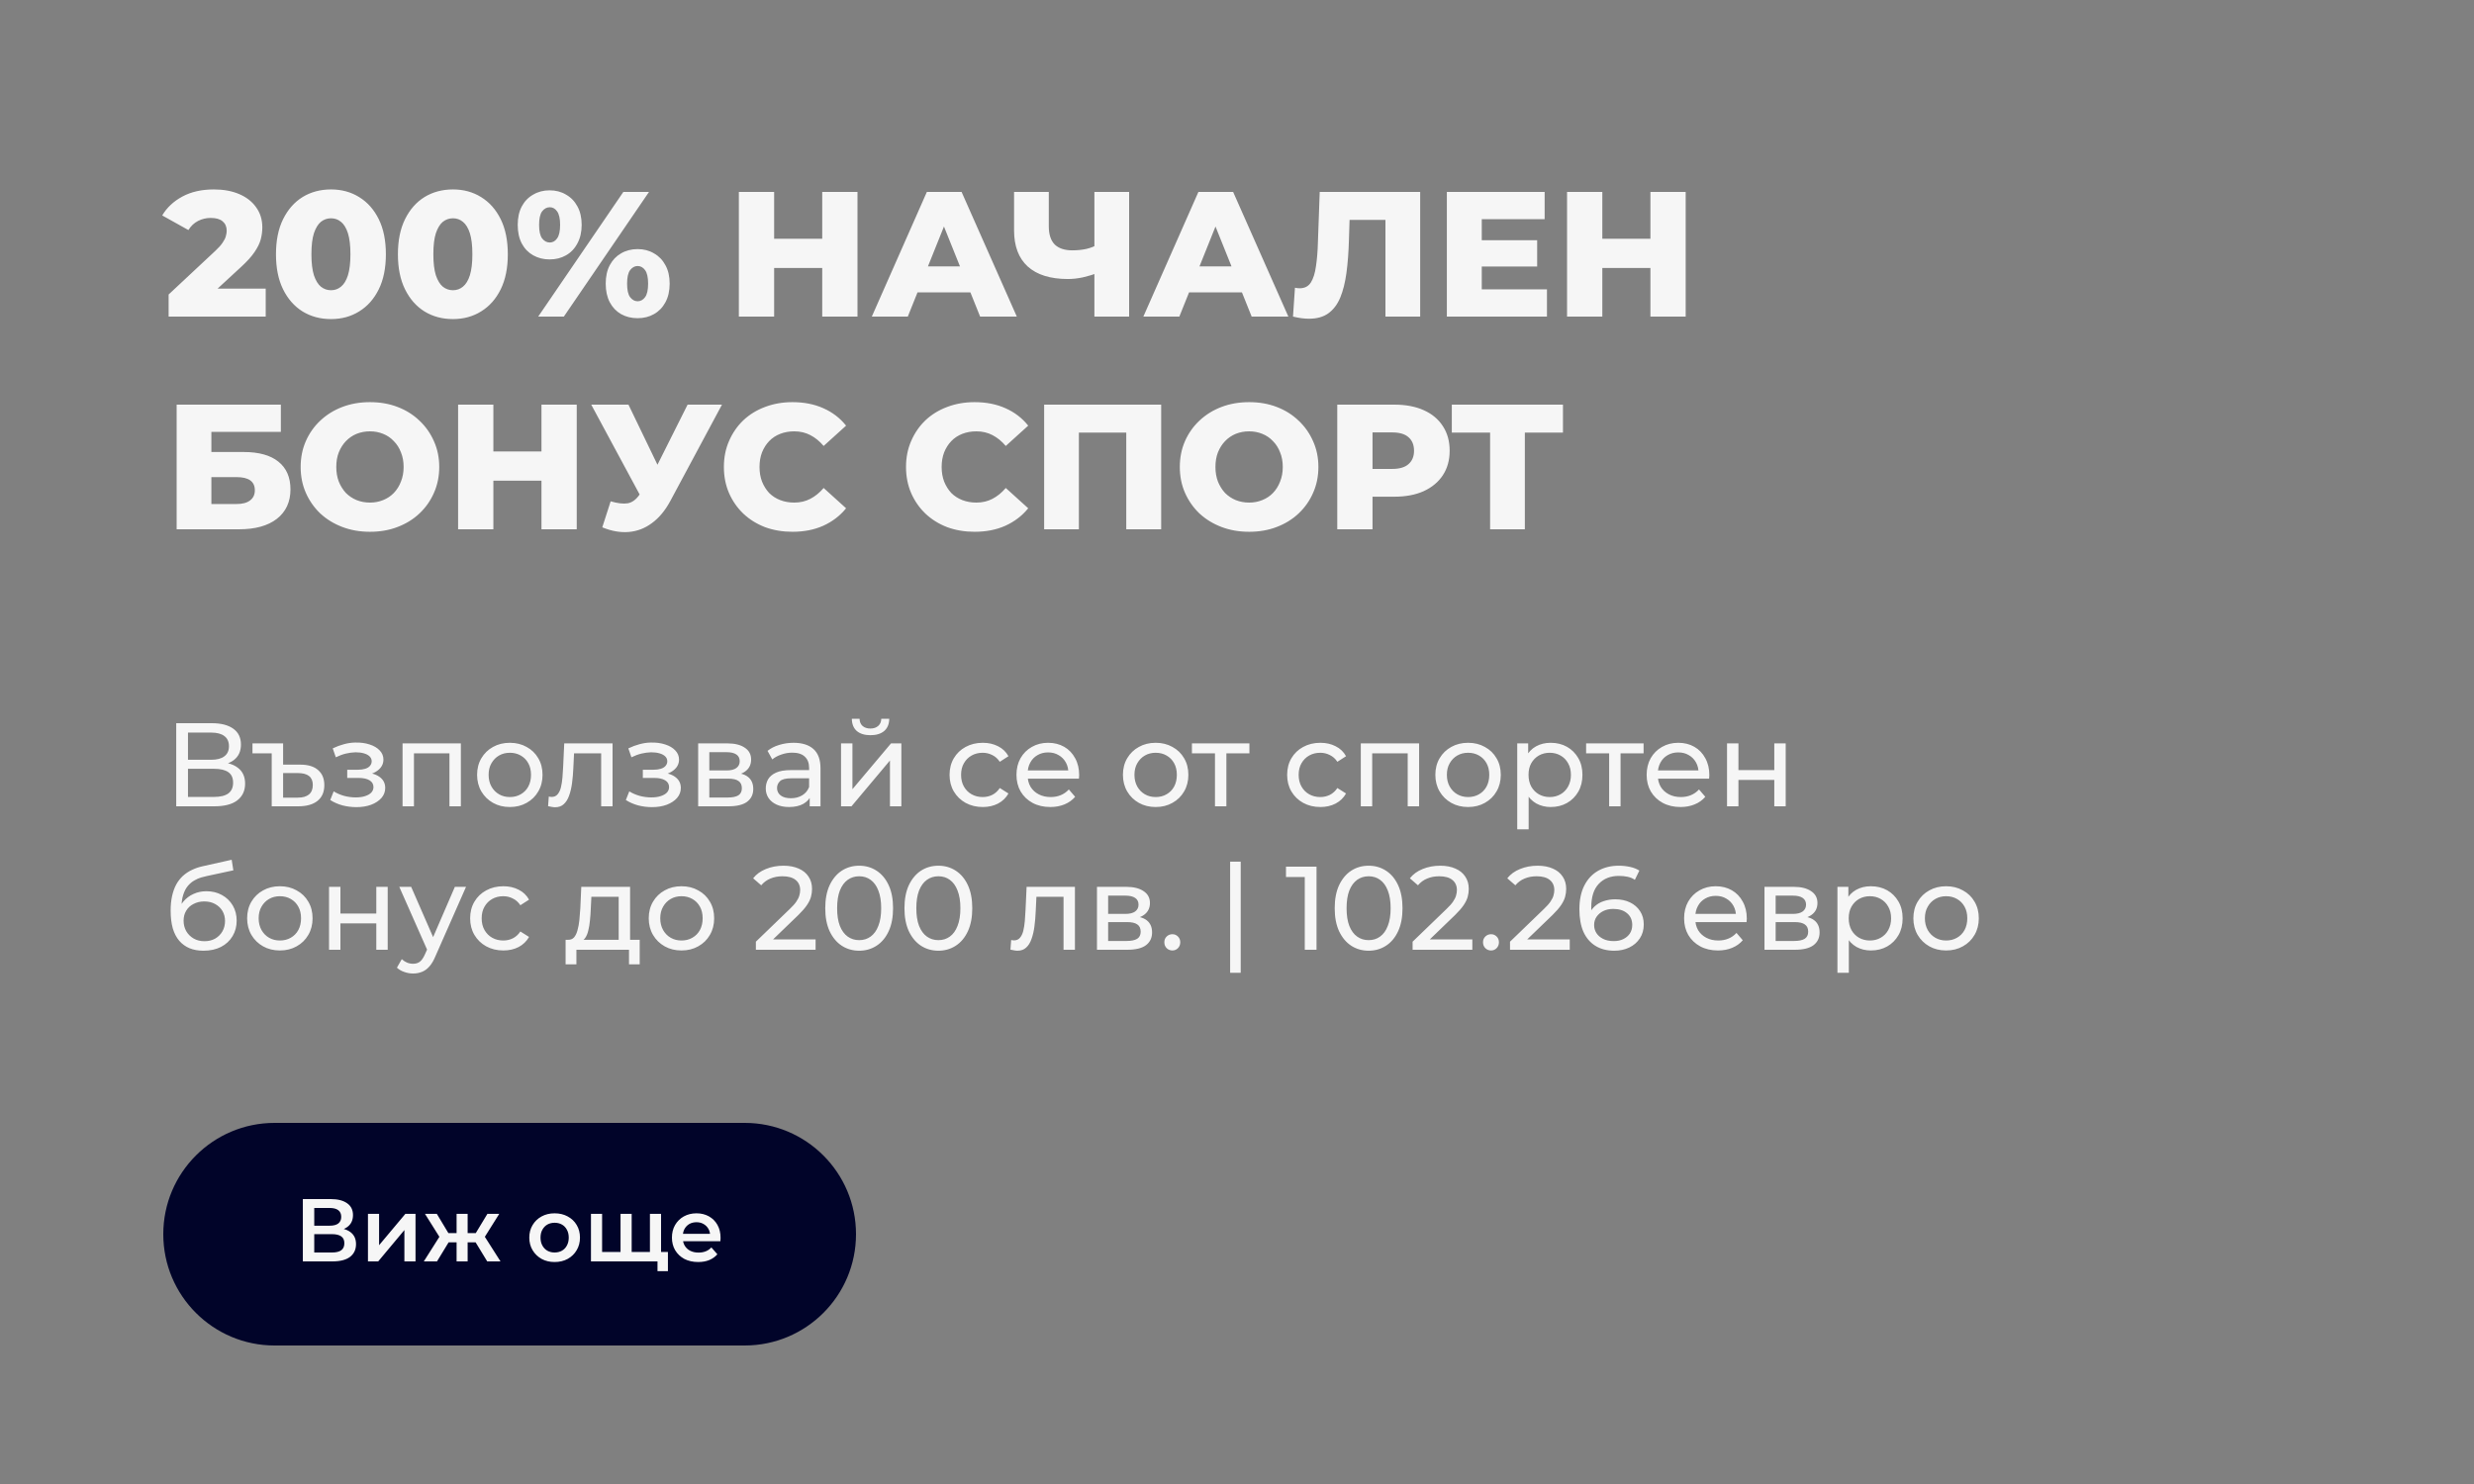
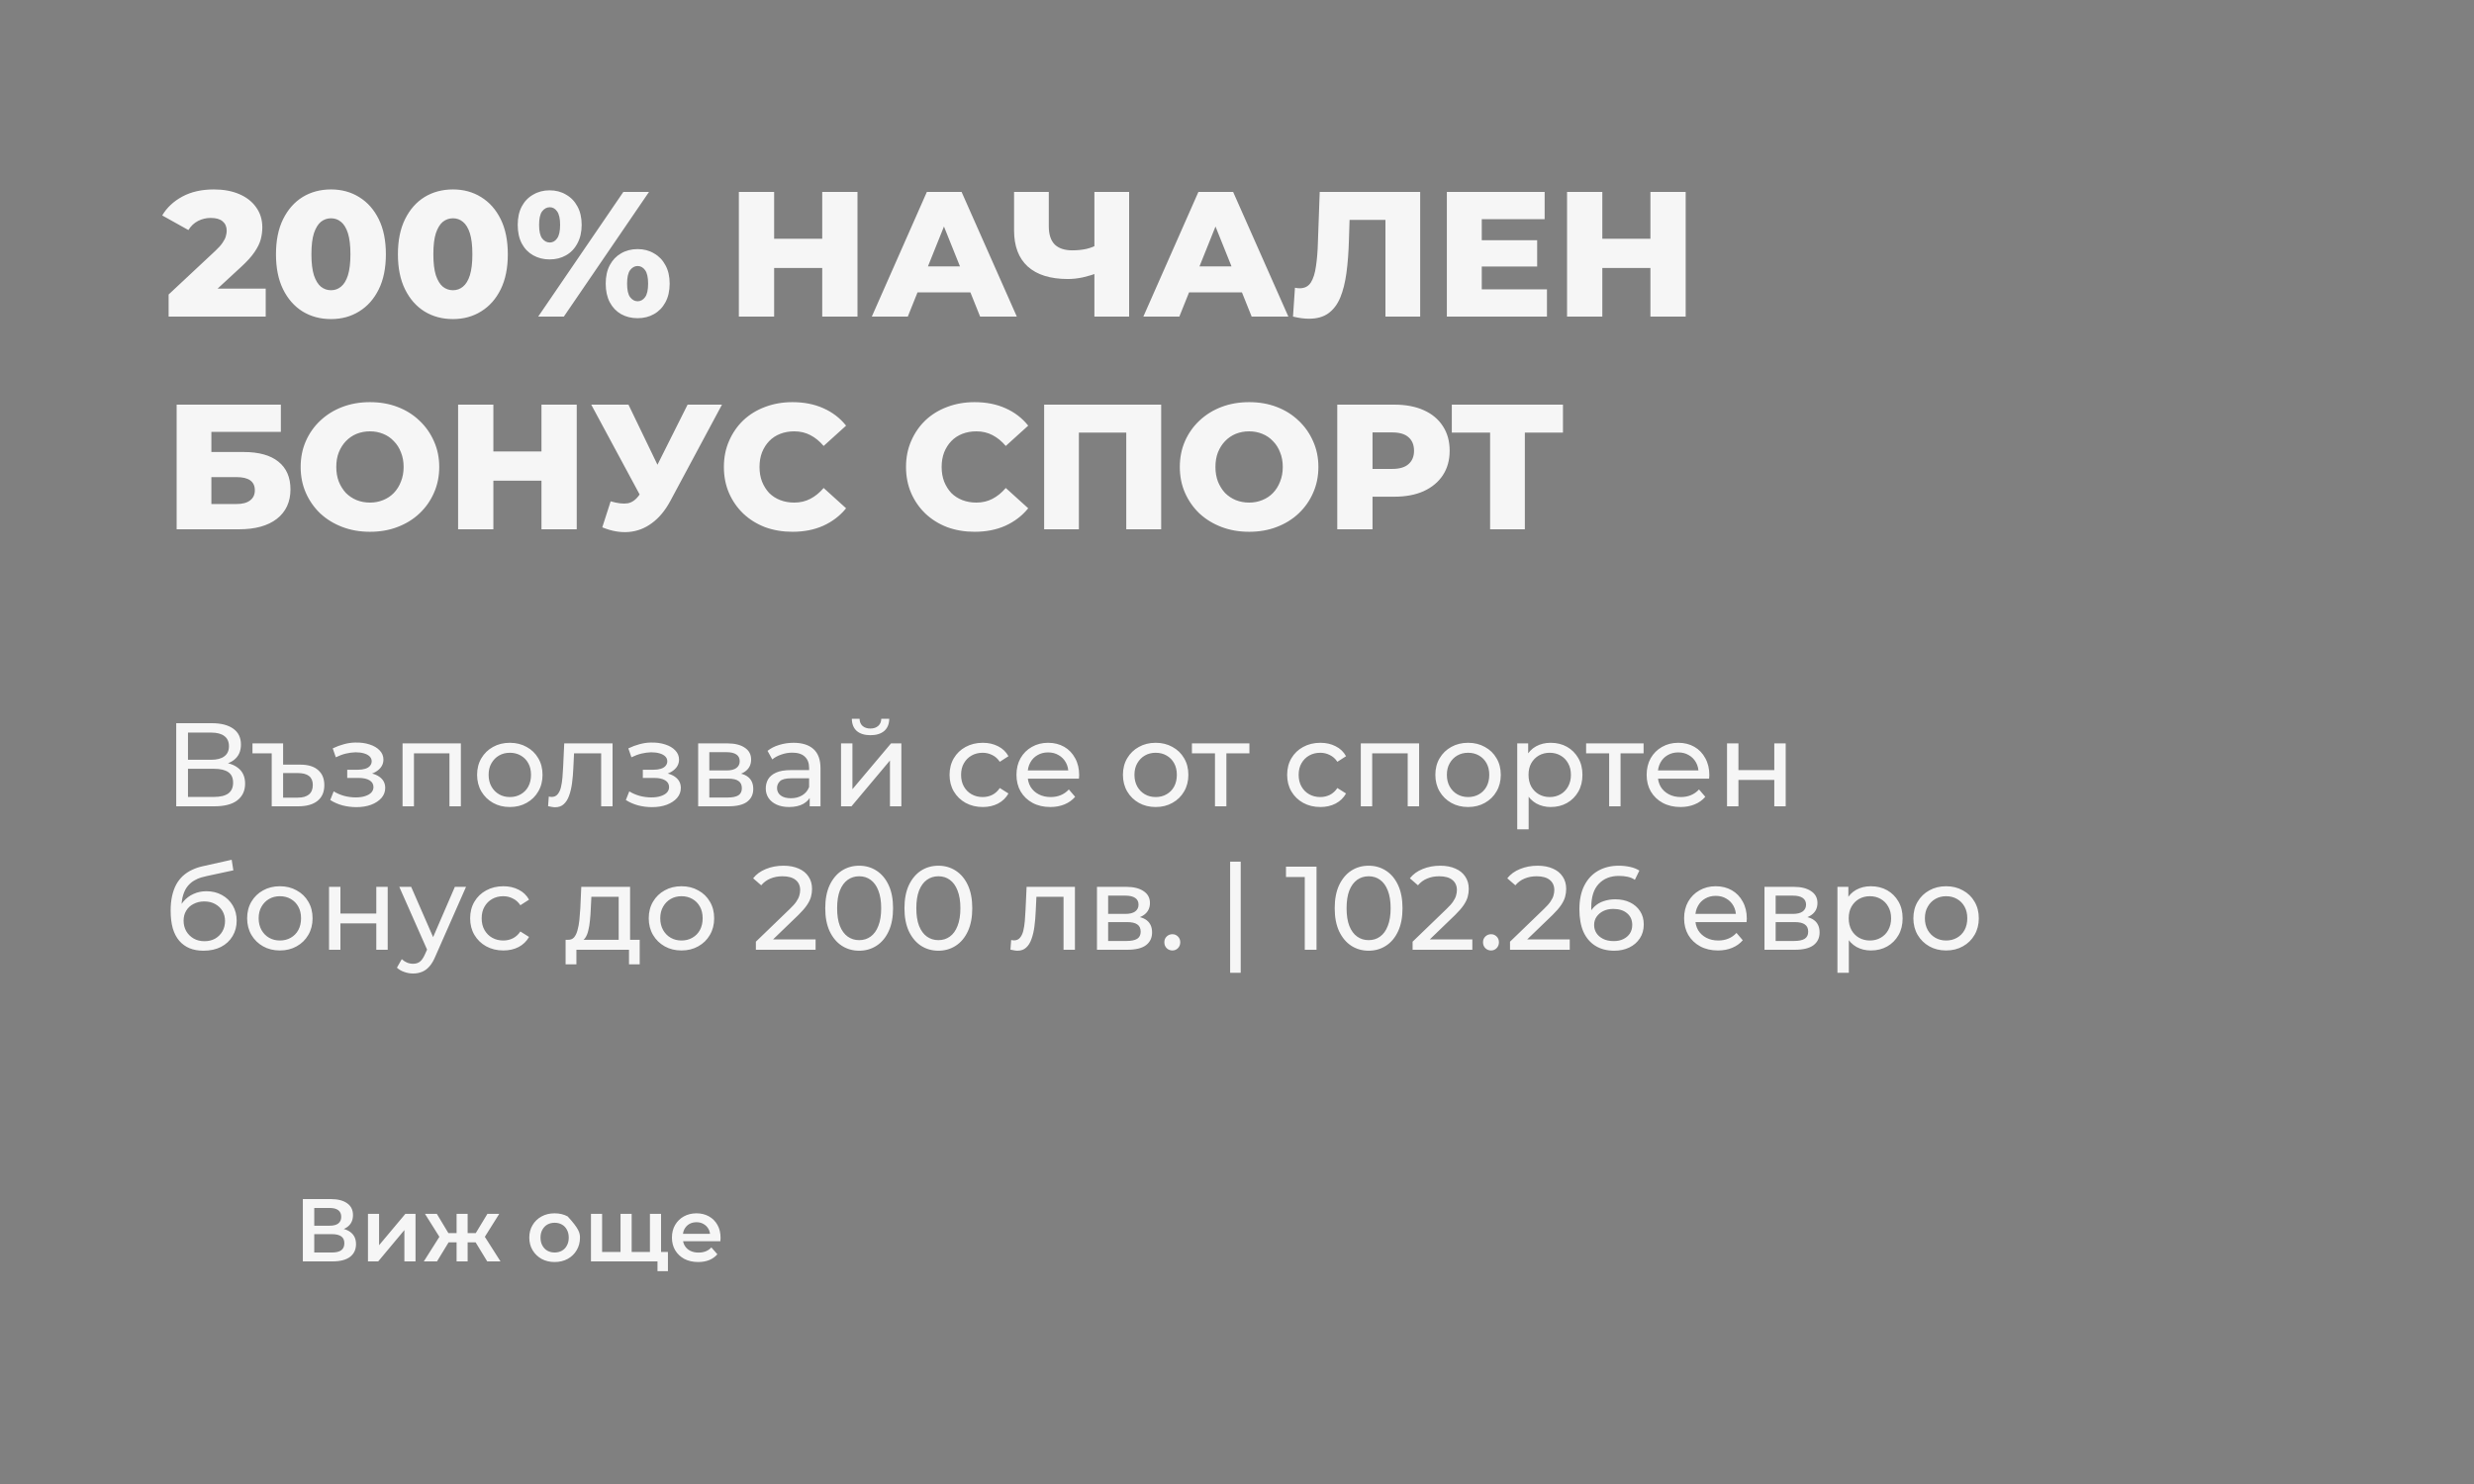
<svg xmlns="http://www.w3.org/2000/svg" width="500" height="300" viewBox="0 0 500 300" fill="none">
  <rect x="0" y="0" width="500" height="300" fill="#808080" stroke="none" />
  <path d="M34.08 64V59.536L43.512 50.716C44.184 50.092 44.676 49.54 44.988 49.06C45.324 48.58 45.54 48.148 45.636 47.764C45.756 47.356 45.816 46.984 45.816 46.648C45.816 45.832 45.54 45.196 44.988 44.74C44.46 44.284 43.656 44.056 42.576 44.056C41.664 44.056 40.812 44.26 40.02 44.668C39.228 45.076 38.58 45.688 38.076 46.504L32.784 43.552C33.72 41.968 35.076 40.696 36.852 39.736C38.628 38.776 40.752 38.296 43.224 38.296C45.168 38.296 46.872 38.608 48.336 39.232C49.8 39.856 50.94 40.744 51.756 41.896C52.596 43.048 53.016 44.404 53.016 45.964C53.016 46.78 52.908 47.596 52.692 48.412C52.476 49.204 52.056 50.056 51.432 50.968C50.832 51.856 49.932 52.852 48.732 53.956L41.244 60.868L40.056 58.348H53.7V64H34.08ZM66.899 64.504C64.739 64.504 62.819 63.988 61.139 62.956C59.483 61.924 58.175 60.436 57.215 58.492C56.255 56.548 55.775 54.184 55.775 51.4C55.775 48.616 56.255 46.252 57.215 44.308C58.175 42.364 59.483 40.876 61.139 39.844C62.819 38.812 64.739 38.296 66.899 38.296C69.035 38.296 70.931 38.812 72.587 39.844C74.267 40.876 75.587 42.364 76.547 44.308C77.507 46.252 77.987 48.616 77.987 51.4C77.987 54.184 77.507 56.548 76.547 58.492C75.587 60.436 74.267 61.924 72.587 62.956C70.931 63.988 69.035 64.504 66.899 64.504ZM66.899 58.672C67.667 58.672 68.339 58.432 68.915 57.952C69.515 57.472 69.983 56.704 70.319 55.648C70.655 54.568 70.823 53.152 70.823 51.4C70.823 49.624 70.655 48.208 70.319 47.152C69.983 46.096 69.515 45.328 68.915 44.848C68.339 44.368 67.667 44.128 66.899 44.128C66.131 44.128 65.447 44.368 64.847 44.848C64.271 45.328 63.803 46.096 63.443 47.152C63.107 48.208 62.939 49.624 62.939 51.4C62.939 53.152 63.107 54.568 63.443 55.648C63.803 56.704 64.271 57.472 64.847 57.952C65.447 58.432 66.131 58.672 66.899 58.672ZM91.543 64.504C89.383 64.504 87.463 63.988 85.783 62.956C84.127 61.924 82.819 60.436 81.859 58.492C80.899 56.548 80.419 54.184 80.419 51.4C80.419 48.616 80.899 46.252 81.859 44.308C82.819 42.364 84.127 40.876 85.783 39.844C87.463 38.812 89.383 38.296 91.543 38.296C93.679 38.296 95.575 38.812 97.231 39.844C98.911 40.876 100.231 42.364 101.191 44.308C102.151 46.252 102.631 48.616 102.631 51.4C102.631 54.184 102.151 56.548 101.191 58.492C100.231 60.436 98.911 61.924 97.231 62.956C95.575 63.988 93.679 64.504 91.543 64.504ZM91.543 58.672C92.311 58.672 92.983 58.432 93.559 57.952C94.159 57.472 94.627 56.704 94.963 55.648C95.299 54.568 95.467 53.152 95.467 51.4C95.467 49.624 95.299 48.208 94.963 47.152C94.627 46.096 94.159 45.328 93.559 44.848C92.983 44.368 92.311 44.128 91.543 44.128C90.775 44.128 90.091 44.368 89.491 44.848C88.915 45.328 88.447 46.096 88.087 47.152C87.751 48.208 87.583 49.624 87.583 51.4C87.583 53.152 87.751 54.568 88.087 55.648C88.447 56.704 88.915 57.472 89.491 57.952C90.091 58.432 90.775 58.672 91.543 58.672ZM108.772 64L125.98 38.8H131.164L113.956 64H108.772ZM111.076 52.444C109.852 52.444 108.748 52.168 107.764 51.616C106.78 51.064 106.012 50.272 105.46 49.24C104.908 48.184 104.632 46.924 104.632 45.46C104.632 43.996 104.908 42.748 105.46 41.716C106.012 40.684 106.78 39.892 107.764 39.34C108.748 38.764 109.852 38.476 111.076 38.476C112.324 38.476 113.428 38.764 114.388 39.34C115.372 39.892 116.14 40.684 116.692 41.716C117.268 42.748 117.556 43.996 117.556 45.46C117.556 46.9 117.268 48.148 116.692 49.204C116.14 50.26 115.372 51.064 114.388 51.616C113.428 52.168 112.324 52.444 111.076 52.444ZM111.112 49.024C111.712 49.024 112.204 48.748 112.588 48.196C112.996 47.644 113.2 46.732 113.2 45.46C113.2 44.188 112.996 43.276 112.588 42.724C112.204 42.172 111.712 41.896 111.112 41.896C110.512 41.896 109.996 42.172 109.564 42.724C109.156 43.276 108.952 44.188 108.952 45.46C108.952 46.732 109.156 47.644 109.564 48.196C109.996 48.748 110.512 49.024 111.112 49.024ZM128.86 64.324C127.612 64.324 126.496 64.048 125.512 63.496C124.552 62.944 123.796 62.152 123.244 61.12C122.692 60.064 122.416 58.804 122.416 57.34C122.416 55.876 122.692 54.628 123.244 53.596C123.796 52.564 124.552 51.772 125.512 51.22C126.496 50.644 127.612 50.356 128.86 50.356C130.108 50.356 131.212 50.644 132.172 51.22C133.156 51.772 133.924 52.564 134.476 53.596C135.052 54.628 135.34 55.876 135.34 57.34C135.34 58.804 135.052 60.064 134.476 61.12C133.924 62.152 133.156 62.944 132.172 63.496C131.212 64.048 130.108 64.324 128.86 64.324ZM128.86 60.904C129.46 60.904 129.964 60.628 130.372 60.076C130.78 59.524 130.984 58.612 130.984 57.34C130.984 56.068 130.78 55.156 130.372 54.604C129.964 54.052 129.46 53.776 128.86 53.776C128.284 53.776 127.78 54.052 127.348 54.604C126.94 55.156 126.736 56.068 126.736 57.34C126.736 58.612 126.94 59.524 127.348 60.076C127.78 60.628 128.284 60.904 128.86 60.904ZM166.173 38.8H173.301V64H166.173V38.8ZM156.453 64H149.325V38.8H156.453V64ZM166.677 54.172H155.949V48.268H166.677V54.172ZM176.196 64L187.32 38.8H194.34L205.5 64H198.084L189.372 42.292H192.18L183.468 64H176.196ZM182.28 59.104L184.116 53.848H196.428L198.264 59.104H182.28ZM222.152 55.072C220.976 55.504 219.86 55.84 218.804 56.08C217.772 56.296 216.776 56.404 215.816 56.404C212.288 56.404 209.588 55.564 207.716 53.884C205.868 52.204 204.944 49.756 204.944 46.54V38.8H211.964V45.748C211.964 47.38 212.36 48.604 213.152 49.42C213.968 50.212 215.156 50.608 216.716 50.608C217.724 50.608 218.672 50.512 219.56 50.32C220.472 50.104 221.276 49.78 221.972 49.348L222.152 55.072ZM221.18 64V38.8H228.2V64H221.18ZM231.075 64L242.199 38.8H249.219L260.379 64H252.963L244.251 42.292H247.059L238.347 64H231.075ZM237.159 59.104L238.995 53.848H251.307L253.143 59.104H237.159ZM264.557 64.432C264.077 64.432 263.561 64.396 263.009 64.324C262.481 64.252 261.917 64.144 261.317 64L261.713 58.168C262.049 58.24 262.373 58.276 262.685 58.276C263.669 58.276 264.413 57.892 264.917 57.124C265.421 56.332 265.769 55.228 265.961 53.812C266.177 52.396 266.309 50.74 266.357 48.844L266.717 38.8H287.021V64H280.001V42.868L281.549 44.452H271.361L272.801 42.796L272.621 48.556C272.549 51.004 272.381 53.212 272.117 55.18C271.853 57.124 271.433 58.792 270.857 60.184C270.281 61.552 269.477 62.608 268.445 63.352C267.437 64.072 266.141 64.432 264.557 64.432ZM298.963 48.556H310.663V53.884H298.963V48.556ZM299.467 58.492H312.643V64H292.411V38.8H312.175V44.308H299.467V58.492ZM333.552 38.8H340.68V64H333.552V38.8ZM323.832 64H316.704V38.8H323.832V64ZM334.056 54.172H323.328V48.268H334.056V54.172ZM35.7 107V81.8H56.76V87.308H42.72V91.376H49.236C52.308 91.376 54.648 92.024 56.256 93.32C57.888 94.616 58.704 96.488 58.704 98.936C58.704 101.456 57.792 103.436 55.968 104.876C54.144 106.292 51.588 107 48.3 107H35.7ZM42.72 101.888H47.832C49.008 101.888 49.908 101.648 50.532 101.168C51.18 100.688 51.504 100.004 51.504 99.116C51.504 97.34 50.28 96.452 47.832 96.452H42.72V101.888ZM74.768 107.504C72.752 107.504 70.892 107.18 69.188 106.532C67.484 105.884 65.996 104.972 64.724 103.796C63.476 102.596 62.504 101.204 61.808 99.62C61.112 98.036 60.764 96.296 60.764 94.4C60.764 92.504 61.112 90.764 61.808 89.18C62.504 87.596 63.476 86.216 64.724 85.04C65.996 83.84 67.484 82.916 69.188 82.268C70.892 81.62 72.752 81.296 74.768 81.296C76.808 81.296 78.668 81.62 80.348 82.268C82.052 82.916 83.528 83.84 84.776 85.04C86.024 86.216 86.996 87.596 87.692 89.18C88.412 90.764 88.772 92.504 88.772 94.4C88.772 96.296 88.412 98.048 87.692 99.656C86.996 101.24 86.024 102.62 84.776 103.796C83.528 104.972 82.052 105.884 80.348 106.532C78.668 107.18 76.808 107.504 74.768 107.504ZM74.768 101.6C75.728 101.6 76.616 101.432 77.432 101.096C78.272 100.76 78.992 100.28 79.592 99.656C80.216 99.008 80.696 98.24 81.032 97.352C81.392 96.464 81.572 95.48 81.572 94.4C81.572 93.296 81.392 92.312 81.032 91.448C80.696 90.56 80.216 89.804 79.592 89.18C78.992 88.532 78.272 88.04 77.432 87.704C76.616 87.368 75.728 87.2 74.768 87.2C73.808 87.2 72.908 87.368 72.068 87.704C71.252 88.04 70.532 88.532 69.908 89.18C69.308 89.804 68.828 90.56 68.468 91.448C68.132 92.312 67.964 93.296 67.964 94.4C67.964 95.48 68.132 96.464 68.468 97.352C68.828 98.24 69.308 99.008 69.908 99.656C70.532 100.28 71.252 100.76 72.068 101.096C72.908 101.432 73.808 101.6 74.768 101.6ZM109.431 81.8H116.559V107H109.431V81.8ZM99.711 107H92.583V81.8H99.711V107ZM109.935 97.172H99.207V91.268H109.935V97.172ZM123.413 101.348C124.829 101.756 125.981 101.888 126.869 101.744C127.781 101.576 128.585 100.976 129.281 99.944L130.505 98.144L131.117 97.46L138.965 81.8H145.913L135.473 101.276C134.441 103.196 133.205 104.684 131.765 105.74C130.349 106.796 128.789 107.396 127.085 107.54C125.381 107.684 123.593 107.372 121.721 106.604L123.413 101.348ZM131.009 103.184L119.489 81.8H127.013L134.897 98.144L131.009 103.184ZM160.16 107.504C158.168 107.504 156.32 107.192 154.616 106.568C152.936 105.92 151.472 105.008 150.224 103.832C149 102.656 148.04 101.276 147.344 99.692C146.648 98.084 146.3 96.32 146.3 94.4C146.3 92.48 146.648 90.728 147.344 89.144C148.04 87.536 149 86.144 150.224 84.968C151.472 83.792 152.936 82.892 154.616 82.268C156.32 81.62 158.168 81.296 160.16 81.296C162.488 81.296 164.564 81.704 166.388 82.52C168.236 83.336 169.772 84.512 170.996 86.048L166.46 90.152C165.644 89.192 164.744 88.46 163.76 87.956C162.8 87.452 161.72 87.2 160.52 87.2C159.488 87.2 158.54 87.368 157.676 87.704C156.812 88.04 156.068 88.532 155.444 89.18C154.844 89.804 154.364 90.56 154.004 91.448C153.668 92.336 153.5 93.32 153.5 94.4C153.5 95.48 153.668 96.464 154.004 97.352C154.364 98.24 154.844 99.008 155.444 99.656C156.068 100.28 156.812 100.76 157.676 101.096C158.54 101.432 159.488 101.6 160.52 101.6C161.72 101.6 162.8 101.348 163.76 100.844C164.744 100.34 165.644 99.608 166.46 98.648L170.996 102.752C169.772 104.264 168.236 105.44 166.388 106.28C164.564 107.096 162.488 107.504 160.16 107.504ZM196.968 107.504C194.976 107.504 193.128 107.192 191.424 106.568C189.744 105.92 188.28 105.008 187.032 103.832C185.808 102.656 184.848 101.276 184.152 99.692C183.456 98.084 183.108 96.32 183.108 94.4C183.108 92.48 183.456 90.728 184.152 89.144C184.848 87.536 185.808 86.144 187.032 84.968C188.28 83.792 189.744 82.892 191.424 82.268C193.128 81.62 194.976 81.296 196.968 81.296C199.296 81.296 201.372 81.704 203.196 82.52C205.044 83.336 206.58 84.512 207.804 86.048L203.268 90.152C202.452 89.192 201.552 88.46 200.568 87.956C199.608 87.452 198.528 87.2 197.328 87.2C196.296 87.2 195.348 87.368 194.484 87.704C193.62 88.04 192.876 88.532 192.252 89.18C191.652 89.804 191.172 90.56 190.812 91.448C190.476 92.336 190.308 93.32 190.308 94.4C190.308 95.48 190.476 96.464 190.812 97.352C191.172 98.24 191.652 99.008 192.252 99.656C192.876 100.28 193.62 100.76 194.484 101.096C195.348 101.432 196.296 101.6 197.328 101.6C198.528 101.6 199.608 101.348 200.568 100.844C201.552 100.34 202.452 99.608 203.268 98.648L207.804 102.752C206.58 104.264 205.044 105.44 203.196 106.28C201.372 107.096 199.296 107.504 196.968 107.504ZM211.024 107V81.8H234.676V107H227.62V85.868L229.204 87.452H216.496L218.044 85.868V107H211.024ZM252.447 107.504C250.431 107.504 248.571 107.18 246.867 106.532C245.163 105.884 243.675 104.972 242.403 103.796C241.155 102.596 240.183 101.204 239.487 99.62C238.791 98.036 238.443 96.296 238.443 94.4C238.443 92.504 238.791 90.764 239.487 89.18C240.183 87.596 241.155 86.216 242.403 85.04C243.675 83.84 245.163 82.916 246.867 82.268C248.571 81.62 250.431 81.296 252.447 81.296C254.487 81.296 256.347 81.62 258.027 82.268C259.731 82.916 261.207 83.84 262.455 85.04C263.703 86.216 264.675 87.596 265.371 89.18C266.091 90.764 266.451 92.504 266.451 94.4C266.451 96.296 266.091 98.048 265.371 99.656C264.675 101.24 263.703 102.62 262.455 103.796C261.207 104.972 259.731 105.884 258.027 106.532C256.347 107.18 254.487 107.504 252.447 107.504ZM252.447 101.6C253.407 101.6 254.295 101.432 255.111 101.096C255.951 100.76 256.671 100.28 257.271 99.656C257.895 99.008 258.375 98.24 258.711 97.352C259.071 96.464 259.251 95.48 259.251 94.4C259.251 93.296 259.071 92.312 258.711 91.448C258.375 90.56 257.895 89.804 257.271 89.18C256.671 88.532 255.951 88.04 255.111 87.704C254.295 87.368 253.407 87.2 252.447 87.2C251.487 87.2 250.587 87.368 249.747 87.704C248.931 88.04 248.211 88.532 247.587 89.18C246.987 89.804 246.507 90.56 246.147 91.448C245.811 92.312 245.643 93.296 245.643 94.4C245.643 95.48 245.811 96.464 246.147 97.352C246.507 98.24 246.987 99.008 247.587 99.656C248.211 100.28 248.931 100.76 249.747 101.096C250.587 101.432 251.487 101.6 252.447 101.6ZM270.263 107V81.8H281.783C284.087 81.8 286.067 82.172 287.723 82.916C289.403 83.66 290.699 84.74 291.611 86.156C292.523 87.548 292.979 89.204 292.979 91.124C292.979 93.02 292.523 94.664 291.611 96.056C290.699 97.448 289.403 98.528 287.723 99.296C286.067 100.04 284.087 100.412 281.783 100.412H274.223L277.391 97.316V107H270.263ZM277.391 98.072L274.223 94.796H281.351C282.839 94.796 283.943 94.472 284.663 93.824C285.407 93.176 285.779 92.276 285.779 91.124C285.779 89.948 285.407 89.036 284.663 88.388C283.943 87.74 282.839 87.416 281.351 87.416H274.223L277.391 84.14V98.072ZM301.155 107V85.868L302.739 87.452H293.415V81.8H315.879V87.452H306.591L308.175 85.868V107H301.155Z" fill="#F6F6F6" />
  <path d="M35.616 163V146.2H42.84C44.664 146.2 46.096 146.568 47.136 147.304C48.176 148.04 48.696 149.112 48.696 150.52C48.696 151.896 48.2 152.952 47.208 153.688C46.216 154.408 44.912 154.768 43.296 154.768L43.728 154.048C45.6 154.048 47.032 154.424 48.024 155.176C49.032 155.912 49.536 156.992 49.536 158.416C49.536 159.856 49.008 160.984 47.952 161.8C46.912 162.6 45.36 163 43.296 163H35.616ZM37.992 161.104H43.248C44.528 161.104 45.488 160.872 46.128 160.408C46.784 159.928 47.112 159.2 47.112 158.224C47.112 157.248 46.784 156.536 46.128 156.088C45.488 155.64 44.528 155.416 43.248 155.416H37.992V161.104ZM37.992 153.592H42.672C43.84 153.592 44.728 153.36 45.336 152.896C45.96 152.432 46.272 151.752 46.272 150.856C46.272 149.944 45.96 149.256 45.336 148.792C44.728 148.328 43.84 148.096 42.672 148.096H37.992V153.592ZM60.674 154.576C62.274 154.576 63.482 154.944 64.298 155.68C65.13 156.4 65.546 157.416 65.546 158.728C65.546 160.104 65.09 161.16 64.178 161.896C63.266 162.632 61.962 163 60.266 163H54.914V152.296H51.026V150.28H57.218V154.576H60.674ZM60.194 161.248C61.186 161.248 61.938 161.032 62.45 160.6C62.962 160.168 63.218 159.528 63.218 158.68C63.218 157.08 62.21 156.28 60.194 156.28H57.218V161.248H60.194ZM72.022 163.168C71.062 163.168 70.118 163.048 69.19 162.808C68.278 162.552 67.462 162.192 66.742 161.728L67.438 159.976C68.046 160.36 68.742 160.664 69.526 160.888C70.31 161.096 71.102 161.2 71.902 161.2C72.638 161.2 73.27 161.112 73.798 160.936C74.342 160.76 74.758 160.52 75.046 160.216C75.334 159.896 75.478 159.528 75.478 159.112C75.478 158.52 75.214 158.064 74.686 157.744C74.158 157.424 73.422 157.264 72.478 157.264H70.174V155.608H72.334C72.894 155.608 73.382 155.544 73.798 155.416C74.214 155.288 74.534 155.096 74.758 154.84C74.998 154.568 75.118 154.256 75.118 153.904C75.118 153.52 74.982 153.192 74.71 152.92C74.438 152.648 74.054 152.44 73.558 152.296C73.078 152.152 72.51 152.08 71.854 152.08C71.214 152.096 70.558 152.184 69.886 152.344C69.23 152.504 68.558 152.752 67.87 153.088L67.246 151.288C68.014 150.92 68.766 150.64 69.502 150.448C70.254 150.24 70.998 150.128 71.734 150.112C72.838 150.08 73.822 150.208 74.686 150.496C75.55 150.768 76.23 151.168 76.726 151.696C77.238 152.224 77.494 152.848 77.494 153.568C77.494 154.176 77.302 154.72 76.918 155.2C76.534 155.664 76.022 156.032 75.382 156.304C74.742 156.576 74.006 156.712 73.174 156.712L73.27 156.16C74.694 156.16 75.814 156.44 76.63 157C77.446 157.56 77.854 158.32 77.854 159.28C77.854 160.048 77.598 160.728 77.086 161.32C76.574 161.896 75.878 162.352 74.998 162.688C74.134 163.008 73.142 163.168 72.022 163.168ZM81.357 163V150.28H93.141V163H90.837V151.72L91.389 152.296H83.109L83.661 151.72V163H81.357ZM103.047 163.144C101.767 163.144 100.631 162.864 99.639 162.304C98.647 161.744 97.863 160.976 97.287 160C96.711 159.008 96.423 157.888 96.423 156.64C96.423 155.376 96.711 154.256 97.287 153.28C97.863 152.304 98.647 151.544 99.639 151C100.631 150.44 101.767 150.16 103.047 150.16C104.311 150.16 105.439 150.44 106.431 151C107.439 151.544 108.223 152.304 108.783 153.28C109.359 154.24 109.647 155.36 109.647 156.64C109.647 157.904 109.359 159.024 108.783 160C108.223 160.976 107.439 161.744 106.431 162.304C105.439 162.864 104.311 163.144 103.047 163.144ZM103.047 161.128C103.863 161.128 104.591 160.944 105.231 160.576C105.887 160.208 106.399 159.688 106.767 159.016C107.135 158.328 107.319 157.536 107.319 156.64C107.319 155.728 107.135 154.944 106.767 154.288C106.399 153.616 105.887 153.096 105.231 152.728C104.591 152.36 103.863 152.176 103.047 152.176C102.231 152.176 101.503 152.36 100.863 152.728C100.223 153.096 99.711 153.616 99.327 154.288C98.943 154.944 98.751 155.728 98.751 156.64C98.751 157.536 98.943 158.328 99.327 159.016C99.711 159.688 100.223 160.208 100.863 160.576C101.503 160.944 102.231 161.128 103.047 161.128ZM110.768 162.976L110.912 161.032C111.024 161.048 111.128 161.064 111.224 161.08C111.32 161.096 111.408 161.104 111.488 161.104C112 161.104 112.4 160.928 112.688 160.576C112.992 160.224 113.216 159.76 113.36 159.184C113.504 158.592 113.608 157.928 113.672 157.192C113.736 156.456 113.784 155.72 113.816 154.984L114.032 150.28H123.8V163H121.496V151.624L122.048 152.296H115.52L116.048 151.6L115.88 155.128C115.832 156.248 115.744 157.296 115.616 158.272C115.488 159.248 115.288 160.104 115.016 160.84C114.76 161.576 114.4 162.152 113.936 162.568C113.488 162.984 112.904 163.192 112.184 163.192C111.976 163.192 111.752 163.168 111.512 163.12C111.288 163.088 111.04 163.04 110.768 162.976ZM131.765 163.168C130.805 163.168 129.861 163.048 128.933 162.808C128.021 162.552 127.205 162.192 126.485 161.728L127.181 159.976C127.789 160.36 128.485 160.664 129.269 160.888C130.053 161.096 130.845 161.2 131.645 161.2C132.381 161.2 133.013 161.112 133.541 160.936C134.085 160.76 134.501 160.52 134.789 160.216C135.077 159.896 135.221 159.528 135.221 159.112C135.221 158.52 134.957 158.064 134.429 157.744C133.901 157.424 133.165 157.264 132.221 157.264H129.917V155.608H132.077C132.637 155.608 133.125 155.544 133.541 155.416C133.957 155.288 134.277 155.096 134.501 154.84C134.741 154.568 134.861 154.256 134.861 153.904C134.861 153.52 134.725 153.192 134.453 152.92C134.181 152.648 133.797 152.44 133.301 152.296C132.821 152.152 132.253 152.08 131.597 152.08C130.957 152.096 130.301 152.184 129.629 152.344C128.973 152.504 128.301 152.752 127.613 153.088L126.989 151.288C127.757 150.92 128.509 150.64 129.245 150.448C129.997 150.24 130.741 150.128 131.477 150.112C132.581 150.08 133.565 150.208 134.429 150.496C135.293 150.768 135.973 151.168 136.469 151.696C136.981 152.224 137.237 152.848 137.237 153.568C137.237 154.176 137.045 154.72 136.661 155.2C136.277 155.664 135.765 156.032 135.125 156.304C134.485 156.576 133.749 156.712 132.917 156.712L133.013 156.16C134.437 156.16 135.557 156.44 136.373 157C137.189 157.56 137.597 158.32 137.597 159.28C137.597 160.048 137.341 160.728 136.829 161.32C136.317 161.896 135.621 162.352 134.741 162.688C133.877 163.008 132.885 163.168 131.765 163.168ZM141.099 163V150.28H147.003C148.491 150.28 149.659 150.568 150.507 151.144C151.371 151.704 151.803 152.504 151.803 153.544C151.803 154.584 151.395 155.392 150.579 155.968C149.779 156.528 148.715 156.808 147.387 156.808L147.747 156.184C149.267 156.184 150.395 156.464 151.131 157.024C151.867 157.584 152.235 158.408 152.235 159.496C152.235 160.6 151.819 161.464 150.987 162.088C150.171 162.696 148.915 163 147.219 163H141.099ZM143.355 161.224H147.051C148.011 161.224 148.731 161.08 149.211 160.792C149.691 160.488 149.931 160.008 149.931 159.352C149.931 158.68 149.707 158.192 149.259 157.888C148.827 157.568 148.139 157.408 147.195 157.408H143.355V161.224ZM143.355 155.752H146.811C147.691 155.752 148.355 155.592 148.803 155.272C149.267 154.936 149.499 154.472 149.499 153.88C149.499 153.272 149.267 152.816 148.803 152.512C148.355 152.208 147.691 152.056 146.811 152.056H143.355V155.752ZM163.641 163V160.312L163.521 159.808V155.224C163.521 154.248 163.233 153.496 162.657 152.968C162.097 152.424 161.249 152.152 160.113 152.152C159.361 152.152 158.625 152.28 157.905 152.536C157.185 152.776 156.577 153.104 156.081 153.52L155.121 151.792C155.777 151.264 156.561 150.864 157.473 150.592C158.401 150.304 159.369 150.16 160.377 150.16C162.121 150.16 163.465 150.584 164.409 151.432C165.353 152.28 165.825 153.576 165.825 155.32V163H163.641ZM159.465 163.144C158.521 163.144 157.689 162.984 156.969 162.664C156.265 162.344 155.721 161.904 155.337 161.344C154.953 160.768 154.761 160.12 154.761 159.4C154.761 158.712 154.921 158.088 155.241 157.528C155.577 156.968 156.113 156.52 156.849 156.184C157.601 155.848 158.609 155.68 159.873 155.68H163.905V157.336H159.969C158.817 157.336 158.041 157.528 157.641 157.912C157.241 158.296 157.041 158.76 157.041 159.304C157.041 159.928 157.289 160.432 157.785 160.816C158.281 161.184 158.969 161.368 159.849 161.368C160.713 161.368 161.465 161.176 162.105 160.792C162.761 160.408 163.233 159.848 163.521 159.112L163.977 160.696C163.673 161.448 163.137 162.048 162.369 162.496C161.601 162.928 160.633 163.144 159.465 163.144ZM169.974 163V150.28H172.278V159.544L180.078 150.28H182.166V163H179.862V153.736L172.086 163H169.974ZM175.926 148.624C174.758 148.624 173.838 148.344 173.166 147.784C172.51 147.208 172.174 146.384 172.158 145.312H173.718C173.734 145.92 173.934 146.4 174.318 146.752C174.718 147.104 175.246 147.28 175.902 147.28C176.558 147.28 177.086 147.104 177.486 146.752C177.886 146.4 178.094 145.92 178.11 145.312H179.718C179.702 146.384 179.358 147.208 178.686 147.784C178.014 148.344 177.094 148.624 175.926 148.624ZM198.628 163.144C197.332 163.144 196.172 162.864 195.148 162.304C194.14 161.744 193.348 160.976 192.772 160C192.196 159.024 191.908 157.904 191.908 156.64C191.908 155.376 192.196 154.256 192.772 153.28C193.348 152.304 194.14 151.544 195.148 151C196.172 150.44 197.332 150.16 198.628 150.16C199.78 150.16 200.804 150.392 201.7 150.856C202.612 151.304 203.316 151.976 203.812 152.872L202.06 154C201.644 153.376 201.132 152.92 200.524 152.632C199.932 152.328 199.292 152.176 198.604 152.176C197.772 152.176 197.028 152.36 196.372 152.728C195.716 153.096 195.196 153.616 194.812 154.288C194.428 154.944 194.236 155.728 194.236 156.64C194.236 157.552 194.428 158.344 194.812 159.016C195.196 159.688 195.716 160.208 196.372 160.576C197.028 160.944 197.772 161.128 198.604 161.128C199.292 161.128 199.932 160.984 200.524 160.696C201.132 160.392 201.644 159.928 202.06 159.304L203.812 160.408C203.316 161.288 202.612 161.968 201.7 162.448C200.804 162.912 199.78 163.144 198.628 163.144ZM212.271 163.144C210.911 163.144 209.711 162.864 208.671 162.304C207.647 161.744 206.847 160.976 206.271 160C205.711 159.024 205.431 157.904 205.431 156.64C205.431 155.376 205.703 154.256 206.247 153.28C206.807 152.304 207.567 151.544 208.527 151C209.503 150.44 210.599 150.16 211.815 150.16C213.047 150.16 214.135 150.432 215.079 150.976C216.023 151.52 216.759 152.288 217.287 153.28C217.831 154.256 218.103 155.4 218.103 156.712C218.103 156.808 218.095 156.92 218.079 157.048C218.079 157.176 218.071 157.296 218.055 157.408H207.231V155.752H216.855L215.919 156.328C215.935 155.512 215.767 154.784 215.415 154.144C215.063 153.504 214.575 153.008 213.951 152.656C213.343 152.288 212.631 152.104 211.815 152.104C211.015 152.104 210.303 152.288 209.679 152.656C209.055 153.008 208.567 153.512 208.215 154.168C207.863 154.808 207.687 155.544 207.687 156.376V156.76C207.687 157.608 207.879 158.368 208.263 159.04C208.663 159.696 209.215 160.208 209.919 160.576C210.623 160.944 211.431 161.128 212.343 161.128C213.095 161.128 213.775 161 214.383 160.744C215.007 160.488 215.551 160.104 216.015 159.592L217.287 161.08C216.711 161.752 215.991 162.264 215.127 162.616C214.279 162.968 213.327 163.144 212.271 163.144ZM233.571 163.144C232.291 163.144 231.155 162.864 230.163 162.304C229.171 161.744 228.387 160.976 227.811 160C227.235 159.008 226.947 157.888 226.947 156.64C226.947 155.376 227.235 154.256 227.811 153.28C228.387 152.304 229.171 151.544 230.163 151C231.155 150.44 232.291 150.16 233.571 150.16C234.835 150.16 235.963 150.44 236.955 151C237.963 151.544 238.747 152.304 239.307 153.28C239.883 154.24 240.171 155.36 240.171 156.64C240.171 157.904 239.883 159.024 239.307 160C238.747 160.976 237.963 161.744 236.955 162.304C235.963 162.864 234.835 163.144 233.571 163.144ZM233.571 161.128C234.387 161.128 235.115 160.944 235.755 160.576C236.411 160.208 236.923 159.688 237.291 159.016C237.659 158.328 237.843 157.536 237.843 156.64C237.843 155.728 237.659 154.944 237.291 154.288C236.923 153.616 236.411 153.096 235.755 152.728C235.115 152.36 234.387 152.176 233.571 152.176C232.755 152.176 232.027 152.36 231.387 152.728C230.747 153.096 230.235 153.616 229.851 154.288C229.467 154.944 229.275 155.728 229.275 156.64C229.275 157.536 229.467 158.328 229.851 159.016C230.235 159.688 230.747 160.208 231.387 160.576C232.027 160.944 232.755 161.128 233.571 161.128ZM245.549 163V151.696L246.125 152.296H240.893V150.28H252.509V152.296H247.301L247.853 151.696V163H245.549ZM266.854 163.144C265.558 163.144 264.398 162.864 263.374 162.304C262.366 161.744 261.574 160.976 260.998 160C260.422 159.024 260.134 157.904 260.134 156.64C260.134 155.376 260.422 154.256 260.998 153.28C261.574 152.304 262.366 151.544 263.374 151C264.398 150.44 265.558 150.16 266.854 150.16C268.006 150.16 269.03 150.392 269.926 150.856C270.838 151.304 271.542 151.976 272.038 152.872L270.286 154C269.87 153.376 269.358 152.92 268.75 152.632C268.158 152.328 267.518 152.176 266.83 152.176C265.998 152.176 265.254 152.36 264.598 152.728C263.942 153.096 263.422 153.616 263.038 154.288C262.654 154.944 262.462 155.728 262.462 156.64C262.462 157.552 262.654 158.344 263.038 159.016C263.422 159.688 263.942 160.208 264.598 160.576C265.254 160.944 265.998 161.128 266.83 161.128C267.518 161.128 268.158 160.984 268.75 160.696C269.358 160.392 269.87 159.928 270.286 159.304L272.038 160.408C271.542 161.288 270.838 161.968 269.926 162.448C269.03 162.912 268.006 163.144 266.854 163.144ZM275.021 163V150.28H286.805V163H284.501V151.72L285.053 152.296H276.773L277.325 151.72V163H275.021ZM296.711 163.144C295.431 163.144 294.295 162.864 293.303 162.304C292.311 161.744 291.527 160.976 290.951 160C290.375 159.008 290.087 157.888 290.087 156.64C290.087 155.376 290.375 154.256 290.951 153.28C291.527 152.304 292.311 151.544 293.303 151C294.295 150.44 295.431 150.16 296.711 150.16C297.975 150.16 299.103 150.44 300.095 151C301.103 151.544 301.887 152.304 302.447 153.28C303.023 154.24 303.311 155.36 303.311 156.64C303.311 157.904 303.023 159.024 302.447 160C301.887 160.976 301.103 161.744 300.095 162.304C299.103 162.864 297.975 163.144 296.711 163.144ZM296.711 161.128C297.527 161.128 298.255 160.944 298.895 160.576C299.551 160.208 300.063 159.688 300.431 159.016C300.799 158.328 300.983 157.536 300.983 156.64C300.983 155.728 300.799 154.944 300.431 154.288C300.063 153.616 299.551 153.096 298.895 152.728C298.255 152.36 297.527 152.176 296.711 152.176C295.895 152.176 295.167 152.36 294.527 152.728C293.887 153.096 293.375 153.616 292.991 154.288C292.607 154.944 292.415 155.728 292.415 156.64C292.415 157.536 292.607 158.328 292.991 159.016C293.375 159.688 293.887 160.208 294.527 160.576C295.167 160.944 295.895 161.128 296.711 161.128ZM313.382 163.144C312.326 163.144 311.358 162.904 310.478 162.424C309.614 161.928 308.918 161.2 308.39 160.24C307.878 159.28 307.622 158.08 307.622 156.64C307.622 155.2 307.87 154 308.366 153.04C308.878 152.08 309.566 151.36 310.43 150.88C311.31 150.4 312.294 150.16 313.382 150.16C314.63 150.16 315.734 150.432 316.694 150.976C317.654 151.52 318.414 152.28 318.974 153.256C319.534 154.216 319.814 155.344 319.814 156.64C319.814 157.936 319.534 159.072 318.974 160.048C318.414 161.024 317.654 161.784 316.694 162.328C315.734 162.872 314.63 163.144 313.382 163.144ZM306.638 167.656V150.28H308.846V153.712L308.702 156.664L308.942 159.616V167.656H306.638ZM313.19 161.128C314.006 161.128 314.734 160.944 315.374 160.576C316.03 160.208 316.542 159.688 316.91 159.016C317.294 158.328 317.486 157.536 317.486 156.64C317.486 155.728 317.294 154.944 316.91 154.288C316.542 153.616 316.03 153.096 315.374 152.728C314.734 152.36 314.006 152.176 313.19 152.176C312.39 152.176 311.662 152.36 311.006 152.728C310.366 153.096 309.854 153.616 309.47 154.288C309.102 154.944 308.918 155.728 308.918 156.64C308.918 157.536 309.102 158.328 309.47 159.016C309.854 159.688 310.366 160.208 311.006 160.576C311.662 160.944 312.39 161.128 313.19 161.128ZM325.213 163V151.696L325.789 152.296H320.557V150.28H332.173V152.296H326.965L327.517 151.696V163H325.213ZM339.63 163.144C338.27 163.144 337.07 162.864 336.03 162.304C335.006 161.744 334.206 160.976 333.63 160C333.07 159.024 332.79 157.904 332.79 156.64C332.79 155.376 333.062 154.256 333.606 153.28C334.166 152.304 334.926 151.544 335.886 151C336.862 150.44 337.958 150.16 339.174 150.16C340.406 150.16 341.494 150.432 342.438 150.976C343.382 151.52 344.118 152.288 344.646 153.28C345.19 154.256 345.462 155.4 345.462 156.712C345.462 156.808 345.454 156.92 345.438 157.048C345.438 157.176 345.43 157.296 345.414 157.408H334.59V155.752H344.214L343.278 156.328C343.294 155.512 343.126 154.784 342.774 154.144C342.422 153.504 341.934 153.008 341.31 152.656C340.702 152.288 339.99 152.104 339.174 152.104C338.374 152.104 337.662 152.288 337.038 152.656C336.414 153.008 335.926 153.512 335.574 154.168C335.222 154.808 335.046 155.544 335.046 156.376V156.76C335.046 157.608 335.238 158.368 335.622 159.04C336.022 159.696 336.574 160.208 337.278 160.576C337.982 160.944 338.79 161.128 339.702 161.128C340.454 161.128 341.134 161 341.742 160.744C342.366 160.488 342.91 160.104 343.374 159.592L344.646 161.08C344.07 161.752 343.35 162.264 342.486 162.616C341.638 162.968 340.686 163.144 339.63 163.144ZM349.037 163V150.28H351.341V155.68H358.589V150.28H360.893V163H358.589V157.672H351.341V163H349.037ZM41.112 192.192C40.056 192.192 39.12 192.024 38.304 191.688C37.504 191.352 36.816 190.856 36.24 190.2C35.664 189.528 35.224 188.688 34.92 187.68C34.632 186.656 34.488 185.456 34.488 184.08C34.488 182.992 34.584 182.016 34.776 181.152C34.968 180.288 35.24 179.52 35.592 178.848C35.96 178.176 36.408 177.592 36.936 177.096C37.48 176.6 38.088 176.192 38.76 175.872C39.448 175.536 40.2 175.28 41.016 175.104L46.824 173.808L47.16 175.944L41.808 177.096C41.488 177.16 41.104 177.256 40.656 177.384C40.208 177.512 39.752 177.712 39.288 177.984C38.824 178.24 38.392 178.6 37.992 179.064C37.592 179.528 37.272 180.136 37.032 180.888C36.792 181.624 36.672 182.536 36.672 183.624C36.672 183.928 36.68 184.16 36.696 184.32C36.712 184.48 36.728 184.64 36.744 184.8C36.776 184.96 36.8 185.2 36.816 185.52L35.856 184.536C36.112 183.656 36.52 182.888 37.08 182.232C37.64 181.576 38.312 181.072 39.096 180.72C39.896 180.352 40.768 180.168 41.712 180.168C42.896 180.168 43.944 180.424 44.856 180.936C45.784 181.448 46.512 182.152 47.04 183.048C47.568 183.944 47.832 184.968 47.832 186.12C47.832 187.288 47.552 188.336 46.992 189.264C46.448 190.176 45.672 190.896 44.664 191.424C43.656 191.936 42.472 192.192 41.112 192.192ZM41.328 190.272C42.144 190.272 42.864 190.096 43.488 189.744C44.112 189.376 44.6 188.888 44.952 188.28C45.304 187.656 45.48 186.96 45.48 186.192C45.48 185.424 45.304 184.744 44.952 184.152C44.6 183.56 44.112 183.096 43.488 182.76C42.864 182.408 42.128 182.232 41.28 182.232C40.48 182.232 39.76 182.4 39.12 182.736C38.48 183.056 37.984 183.512 37.632 184.104C37.28 184.68 37.104 185.352 37.104 186.12C37.104 186.888 37.28 187.592 37.632 188.232C38 188.856 38.496 189.352 39.12 189.72C39.76 190.088 40.496 190.272 41.328 190.272ZM56.571 192.144C55.291 192.144 54.155 191.864 53.163 191.304C52.171 190.744 51.387 189.976 50.811 189C50.235 188.008 49.947 186.888 49.947 185.64C49.947 184.376 50.235 183.256 50.811 182.28C51.387 181.304 52.171 180.544 53.163 180C54.155 179.44 55.291 179.16 56.571 179.16C57.835 179.16 58.963 179.44 59.955 180C60.963 180.544 61.747 181.304 62.307 182.28C62.883 183.24 63.171 184.36 63.171 185.64C63.171 186.904 62.883 188.024 62.307 189C61.747 189.976 60.963 190.744 59.955 191.304C58.963 191.864 57.835 192.144 56.571 192.144ZM56.571 190.128C57.387 190.128 58.115 189.944 58.755 189.576C59.411 189.208 59.923 188.688 60.291 188.016C60.659 187.328 60.843 186.536 60.843 185.64C60.843 184.728 60.659 183.944 60.291 183.288C59.923 182.616 59.411 182.096 58.755 181.728C58.115 181.36 57.387 181.176 56.571 181.176C55.755 181.176 55.027 181.36 54.387 181.728C53.747 182.096 53.235 182.616 52.851 183.288C52.467 183.944 52.275 184.728 52.275 185.64C52.275 186.536 52.467 187.328 52.851 188.016C53.235 188.688 53.747 189.208 54.387 189.576C55.027 189.944 55.755 190.128 56.571 190.128ZM66.498 192V179.28H68.802V184.68H76.05V179.28H78.354V192H76.05V186.672H68.802V192H66.498ZM83.482 196.8C82.874 196.8 82.282 196.696 81.706 196.488C81.13 196.296 80.634 196.008 80.218 195.624L81.202 193.896C81.522 194.2 81.874 194.432 82.258 194.592C82.642 194.752 83.05 194.832 83.482 194.832C84.042 194.832 84.506 194.688 84.874 194.4C85.242 194.112 85.586 193.6 85.906 192.864L86.698 191.112L86.938 190.824L91.93 179.28H94.186L88.018 193.272C87.65 194.168 87.234 194.872 86.77 195.384C86.322 195.896 85.826 196.256 85.282 196.464C84.738 196.688 84.138 196.8 83.482 196.8ZM86.506 192.408L80.698 179.28H83.098L88.042 190.608L86.506 192.408ZM101.737 192.144C100.441 192.144 99.281 191.864 98.257 191.304C97.249 190.744 96.457 189.976 95.881 189C95.305 188.024 95.017 186.904 95.017 185.64C95.017 184.376 95.305 183.256 95.881 182.28C96.457 181.304 97.249 180.544 98.257 180C99.281 179.44 100.441 179.16 101.737 179.16C102.889 179.16 103.913 179.392 104.809 179.856C105.721 180.304 106.425 180.976 106.921 181.872L105.169 183C104.753 182.376 104.241 181.92 103.633 181.632C103.041 181.328 102.401 181.176 101.713 181.176C100.881 181.176 100.137 181.36 99.481 181.728C98.825 182.096 98.305 182.616 97.921 183.288C97.537 183.944 97.345 184.728 97.345 185.64C97.345 186.552 97.537 187.344 97.921 188.016C98.305 188.688 98.825 189.208 99.481 189.576C100.137 189.944 100.881 190.128 101.713 190.128C102.401 190.128 103.041 189.984 103.633 189.696C104.241 189.392 104.753 188.928 105.169 188.304L106.921 189.408C106.425 190.288 105.721 190.968 104.809 191.448C103.913 191.912 102.889 192.144 101.737 192.144ZM125.037 190.92V181.296H119.517L119.397 183.744C119.365 184.544 119.309 185.32 119.229 186.072C119.165 186.808 119.053 187.488 118.893 188.112C118.749 188.736 118.533 189.248 118.245 189.648C117.957 190.048 117.573 190.296 117.093 190.392L114.813 189.984C115.309 190 115.709 189.84 116.013 189.504C116.317 189.152 116.549 188.672 116.709 188.064C116.885 187.456 117.013 186.768 117.093 186C117.173 185.216 117.237 184.408 117.285 183.576L117.477 179.28H127.341V190.92H125.037ZM114.309 194.952V189.984H129.285V194.952H127.125V192H116.493V194.952H114.309ZM137.735 192.144C136.455 192.144 135.319 191.864 134.327 191.304C133.335 190.744 132.551 189.976 131.975 189C131.399 188.008 131.111 186.888 131.111 185.64C131.111 184.376 131.399 183.256 131.975 182.28C132.551 181.304 133.335 180.544 134.327 180C135.319 179.44 136.455 179.16 137.735 179.16C138.999 179.16 140.127 179.44 141.119 180C142.127 180.544 142.911 181.304 143.471 182.28C144.047 183.24 144.335 184.36 144.335 185.64C144.335 186.904 144.047 188.024 143.471 189C142.911 189.976 142.127 190.744 141.119 191.304C140.127 191.864 138.999 192.144 137.735 192.144ZM137.735 190.128C138.551 190.128 139.279 189.944 139.919 189.576C140.575 189.208 141.087 188.688 141.455 188.016C141.823 187.328 142.007 186.536 142.007 185.64C142.007 184.728 141.823 183.944 141.455 183.288C141.087 182.616 140.575 182.096 139.919 181.728C139.279 181.36 138.551 181.176 137.735 181.176C136.919 181.176 136.191 181.36 135.551 181.728C134.911 182.096 134.399 182.616 134.015 183.288C133.631 183.944 133.439 184.728 133.439 185.64C133.439 186.536 133.631 187.328 134.015 188.016C134.399 188.688 134.911 189.208 135.551 189.576C136.191 189.944 136.919 190.128 137.735 190.128ZM152.763 192V190.368L159.603 183.768C160.211 183.192 160.659 182.688 160.947 182.256C161.251 181.808 161.451 181.4 161.547 181.032C161.659 180.648 161.715 180.28 161.715 179.928C161.715 179.064 161.411 178.384 160.803 177.888C160.195 177.392 159.307 177.144 158.139 177.144C157.243 177.144 156.435 177.296 155.715 177.6C154.995 177.888 154.371 178.344 153.843 178.968L152.211 177.552C152.851 176.736 153.707 176.112 154.779 175.68C155.867 175.232 157.059 175.008 158.355 175.008C159.523 175.008 160.539 175.2 161.403 175.584C162.267 175.952 162.931 176.488 163.395 177.192C163.875 177.896 164.115 178.728 164.115 179.688C164.115 180.232 164.043 180.768 163.899 181.296C163.755 181.824 163.483 182.384 163.083 182.976C162.683 183.568 162.107 184.232 161.355 184.968L155.259 190.848L154.683 189.912H164.835V192H152.763ZM173.649 192.192C172.337 192.192 171.161 191.856 170.121 191.184C169.097 190.512 168.281 189.536 167.673 188.256C167.081 186.976 166.785 185.424 166.785 183.6C166.785 181.776 167.081 180.224 167.673 178.944C168.281 177.664 169.097 176.688 170.121 176.016C171.161 175.344 172.337 175.008 173.649 175.008C174.945 175.008 176.113 175.344 177.153 176.016C178.193 176.688 179.009 177.664 179.601 178.944C180.193 180.224 180.489 181.776 180.489 183.6C180.489 185.424 180.193 186.976 179.601 188.256C179.009 189.536 178.193 190.512 177.153 191.184C176.113 191.856 174.945 192.192 173.649 192.192ZM173.649 190.056C174.529 190.056 175.297 189.816 175.953 189.336C176.625 188.856 177.145 188.136 177.513 187.176C177.897 186.216 178.089 185.024 178.089 183.6C178.089 182.176 177.897 180.984 177.513 180.024C177.145 179.064 176.625 178.344 175.953 177.864C175.297 177.384 174.529 177.144 173.649 177.144C172.769 177.144 171.993 177.384 171.321 177.864C170.649 178.344 170.121 179.064 169.737 180.024C169.369 180.984 169.185 182.176 169.185 183.6C169.185 185.024 169.369 186.216 169.737 187.176C170.121 188.136 170.649 188.856 171.321 189.336C171.993 189.816 172.769 190.056 173.649 190.056ZM189.657 192.192C188.345 192.192 187.169 191.856 186.129 191.184C185.105 190.512 184.289 189.536 183.681 188.256C183.089 186.976 182.793 185.424 182.793 183.6C182.793 181.776 183.089 180.224 183.681 178.944C184.289 177.664 185.105 176.688 186.129 176.016C187.169 175.344 188.345 175.008 189.657 175.008C190.953 175.008 192.121 175.344 193.161 176.016C194.201 176.688 195.017 177.664 195.609 178.944C196.201 180.224 196.497 181.776 196.497 183.6C196.497 185.424 196.201 186.976 195.609 188.256C195.017 189.536 194.201 190.512 193.161 191.184C192.121 191.856 190.953 192.192 189.657 192.192ZM189.657 190.056C190.537 190.056 191.305 189.816 191.961 189.336C192.633 188.856 193.153 188.136 193.521 187.176C193.905 186.216 194.097 185.024 194.097 183.6C194.097 182.176 193.905 180.984 193.521 180.024C193.153 179.064 192.633 178.344 191.961 177.864C191.305 177.384 190.537 177.144 189.657 177.144C188.777 177.144 188.001 177.384 187.329 177.864C186.657 178.344 186.129 179.064 185.745 180.024C185.377 180.984 185.193 182.176 185.193 183.6C185.193 185.024 185.377 186.216 185.745 187.176C186.129 188.136 186.657 188.856 187.329 189.336C188.001 189.816 188.777 190.056 189.657 190.056ZM204.214 191.976L204.358 190.032C204.47 190.048 204.574 190.064 204.67 190.08C204.766 190.096 204.854 190.104 204.934 190.104C205.446 190.104 205.846 189.928 206.134 189.576C206.438 189.224 206.662 188.76 206.806 188.184C206.95 187.592 207.054 186.928 207.118 186.192C207.182 185.456 207.23 184.72 207.262 183.984L207.478 179.28H217.246V192H214.942V180.624L215.494 181.296H208.966L209.494 180.6L209.326 184.128C209.278 185.248 209.19 186.296 209.062 187.272C208.934 188.248 208.734 189.104 208.462 189.84C208.206 190.576 207.846 191.152 207.382 191.568C206.934 191.984 206.35 192.192 205.63 192.192C205.422 192.192 205.198 192.168 204.958 192.12C204.734 192.088 204.486 192.04 204.214 191.976ZM221.701 192V179.28H227.605C229.093 179.28 230.261 179.568 231.109 180.144C231.973 180.704 232.405 181.504 232.405 182.544C232.405 183.584 231.997 184.392 231.181 184.968C230.381 185.528 229.317 185.808 227.989 185.808L228.349 185.184C229.869 185.184 230.997 185.464 231.733 186.024C232.469 186.584 232.837 187.408 232.837 188.496C232.837 189.6 232.421 190.464 231.589 191.088C230.773 191.696 229.517 192 227.821 192H221.701ZM223.957 190.224H227.653C228.613 190.224 229.333 190.08 229.813 189.792C230.293 189.488 230.533 189.008 230.533 188.352C230.533 187.68 230.309 187.192 229.861 186.888C229.429 186.568 228.741 186.408 227.797 186.408H223.957V190.224ZM223.957 184.752H227.413C228.293 184.752 228.957 184.592 229.405 184.272C229.869 183.936 230.101 183.472 230.101 182.88C230.101 182.272 229.869 181.816 229.405 181.512C228.957 181.208 228.293 181.056 227.413 181.056H223.957V184.752ZM236.947 192.144C236.499 192.144 236.115 191.992 235.795 191.688C235.475 191.368 235.315 190.968 235.315 190.488C235.315 190.008 235.475 189.616 235.795 189.312C236.115 189.008 236.499 188.856 236.947 188.856C237.379 188.856 237.747 189.008 238.051 189.312C238.371 189.616 238.531 190.008 238.531 190.488C238.531 190.968 238.371 191.368 238.051 191.688C237.747 191.992 237.379 192.144 236.947 192.144ZM248.614 196.656V174.192H250.75V196.656H248.614ZM263.695 192V176.16L264.727 177.288H259.903V175.2H266.071V192H263.695ZM276.61 192.192C275.298 192.192 274.122 191.856 273.082 191.184C272.058 190.512 271.242 189.536 270.634 188.256C270.042 186.976 269.746 185.424 269.746 183.6C269.746 181.776 270.042 180.224 270.634 178.944C271.242 177.664 272.058 176.688 273.082 176.016C274.122 175.344 275.298 175.008 276.61 175.008C277.906 175.008 279.074 175.344 280.114 176.016C281.154 176.688 281.97 177.664 282.562 178.944C283.154 180.224 283.45 181.776 283.45 183.6C283.45 185.424 283.154 186.976 282.562 188.256C281.97 189.536 281.154 190.512 280.114 191.184C279.074 191.856 277.906 192.192 276.61 192.192ZM276.61 190.056C277.49 190.056 278.258 189.816 278.914 189.336C279.586 188.856 280.106 188.136 280.474 187.176C280.858 186.216 281.05 185.024 281.05 183.6C281.05 182.176 280.858 180.984 280.474 180.024C280.106 179.064 279.586 178.344 278.914 177.864C278.258 177.384 277.49 177.144 276.61 177.144C275.73 177.144 274.954 177.384 274.282 177.864C273.61 178.344 273.082 179.064 272.698 180.024C272.33 180.984 272.146 182.176 272.146 183.6C272.146 185.024 272.33 186.216 272.698 187.176C273.082 188.136 273.61 188.856 274.282 189.336C274.954 189.816 275.73 190.056 276.61 190.056ZM285.49 192V190.368L292.33 183.768C292.938 183.192 293.386 182.688 293.674 182.256C293.978 181.808 294.178 181.4 294.274 181.032C294.386 180.648 294.442 180.28 294.442 179.928C294.442 179.064 294.138 178.384 293.53 177.888C292.922 177.392 292.034 177.144 290.866 177.144C289.97 177.144 289.162 177.296 288.442 177.6C287.722 177.888 287.098 178.344 286.57 178.968L284.938 177.552C285.578 176.736 286.434 176.112 287.506 175.68C288.594 175.232 289.786 175.008 291.082 175.008C292.25 175.008 293.266 175.2 294.13 175.584C294.994 175.952 295.658 176.488 296.122 177.192C296.602 177.896 296.842 178.728 296.842 179.688C296.842 180.232 296.77 180.768 296.626 181.296C296.482 181.824 296.21 182.384 295.81 182.976C295.41 183.568 294.834 184.232 294.082 184.968L287.986 190.848L287.41 189.912H297.562V192H285.49ZM301.353 192.144C300.905 192.144 300.521 191.992 300.201 191.688C299.881 191.368 299.721 190.968 299.721 190.488C299.721 190.008 299.881 189.616 300.201 189.312C300.521 189.008 300.905 188.856 301.353 188.856C301.785 188.856 302.153 189.008 302.457 189.312C302.777 189.616 302.937 190.008 302.937 190.488C302.937 190.968 302.777 191.368 302.457 191.688C302.153 191.992 301.785 192.144 301.353 192.144ZM305.177 192V190.368L312.017 183.768C312.625 183.192 313.073 182.688 313.361 182.256C313.665 181.808 313.865 181.4 313.961 181.032C314.073 180.648 314.129 180.28 314.129 179.928C314.129 179.064 313.825 178.384 313.217 177.888C312.609 177.392 311.721 177.144 310.553 177.144C309.657 177.144 308.849 177.296 308.129 177.6C307.409 177.888 306.785 178.344 306.257 178.968L304.625 177.552C305.265 176.736 306.121 176.112 307.193 175.68C308.281 175.232 309.473 175.008 310.769 175.008C311.937 175.008 312.953 175.2 313.817 175.584C314.681 175.952 315.345 176.488 315.809 177.192C316.289 177.896 316.529 178.728 316.529 179.688C316.529 180.232 316.457 180.768 316.313 181.296C316.169 181.824 315.897 182.384 315.497 182.976C315.097 183.568 314.521 184.232 313.769 184.968L307.673 190.848L307.097 189.912H317.249V192H305.177ZM326.255 192.192C324.767 192.192 323.495 191.864 322.439 191.208C321.383 190.552 320.575 189.608 320.015 188.376C319.471 187.128 319.199 185.608 319.199 183.816C319.199 181.912 319.535 180.304 320.207 178.992C320.879 177.68 321.815 176.688 323.015 176.016C324.215 175.344 325.591 175.008 327.143 175.008C327.943 175.008 328.703 175.088 329.423 175.248C330.159 175.408 330.791 175.656 331.319 175.992L330.407 177.864C329.975 177.56 329.479 177.352 328.919 177.24C328.375 177.128 327.799 177.072 327.191 177.072C325.479 177.072 324.119 177.608 323.111 178.68C322.103 179.736 321.599 181.312 321.599 183.408C321.599 183.744 321.615 184.144 321.647 184.608C321.679 185.072 321.759 185.528 321.887 185.976L321.071 185.16C321.311 184.424 321.687 183.808 322.199 183.312C322.727 182.8 323.351 182.424 324.071 182.184C324.807 181.928 325.599 181.8 326.447 181.8C327.567 181.8 328.559 182.008 329.423 182.424C330.287 182.84 330.967 183.432 331.463 184.2C331.959 184.952 332.207 185.848 332.207 186.888C332.207 187.96 331.943 188.896 331.415 189.696C330.887 190.496 330.175 191.112 329.279 191.544C328.383 191.976 327.375 192.192 326.255 192.192ZM326.159 190.248C326.895 190.248 327.535 190.112 328.079 189.84C328.639 189.568 329.079 189.192 329.399 188.712C329.719 188.216 329.879 187.64 329.879 186.984C329.879 185.992 329.535 185.208 328.847 184.632C328.159 184.04 327.223 183.744 326.039 183.744C325.271 183.744 324.599 183.888 324.023 184.176C323.447 184.464 322.991 184.856 322.655 185.352C322.335 185.832 322.175 186.384 322.175 187.008C322.175 187.584 322.327 188.12 322.631 188.616C322.935 189.096 323.383 189.488 323.975 189.792C324.567 190.096 325.295 190.248 326.159 190.248ZM347.201 192.144C345.841 192.144 344.641 191.864 343.601 191.304C342.577 190.744 341.777 189.976 341.201 189C340.641 188.024 340.361 186.904 340.361 185.64C340.361 184.376 340.633 183.256 341.177 182.28C341.737 181.304 342.497 180.544 343.457 180C344.433 179.44 345.529 179.16 346.745 179.16C347.977 179.16 349.065 179.432 350.009 179.976C350.953 180.52 351.689 181.288 352.217 182.28C352.761 183.256 353.033 184.4 353.033 185.712C353.033 185.808 353.025 185.92 353.009 186.048C353.009 186.176 353.001 186.296 352.985 186.408H342.161V184.752H351.785L350.849 185.328C350.865 184.512 350.697 183.784 350.345 183.144C349.993 182.504 349.505 182.008 348.881 181.656C348.273 181.288 347.561 181.104 346.745 181.104C345.945 181.104 345.233 181.288 344.609 181.656C343.985 182.008 343.497 182.512 343.145 183.168C342.793 183.808 342.617 184.544 342.617 185.376V185.76C342.617 186.608 342.809 187.368 343.193 188.04C343.593 188.696 344.145 189.208 344.849 189.576C345.553 189.944 346.361 190.128 347.273 190.128C348.025 190.128 348.705 190 349.313 189.744C349.937 189.488 350.481 189.104 350.945 188.592L352.217 190.08C351.641 190.752 350.921 191.264 350.057 191.616C349.209 191.968 348.257 192.144 347.201 192.144ZM356.607 192V179.28H362.511C363.999 179.28 365.167 179.568 366.015 180.144C366.879 180.704 367.311 181.504 367.311 182.544C367.311 183.584 366.903 184.392 366.087 184.968C365.287 185.528 364.223 185.808 362.895 185.808L363.255 185.184C364.775 185.184 365.903 185.464 366.639 186.024C367.375 186.584 367.743 187.408 367.743 188.496C367.743 189.6 367.327 190.464 366.495 191.088C365.679 191.696 364.423 192 362.727 192H356.607ZM358.863 190.224H362.559C363.519 190.224 364.239 190.08 364.719 189.792C365.199 189.488 365.439 189.008 365.439 188.352C365.439 187.68 365.215 187.192 364.767 186.888C364.335 186.568 363.647 186.408 362.703 186.408H358.863V190.224ZM358.863 184.752H362.319C363.199 184.752 363.863 184.592 364.311 184.272C364.775 183.936 365.007 183.472 365.007 182.88C365.007 182.272 364.775 181.816 364.311 181.512C363.863 181.208 363.199 181.056 362.319 181.056H358.863V184.752ZM378.093 192.144C377.037 192.144 376.069 191.904 375.189 191.424C374.325 190.928 373.629 190.2 373.101 189.24C372.589 188.28 372.333 187.08 372.333 185.64C372.333 184.2 372.581 183 373.077 182.04C373.589 181.08 374.277 180.36 375.141 179.88C376.021 179.4 377.005 179.16 378.093 179.16C379.341 179.16 380.445 179.432 381.405 179.976C382.365 180.52 383.125 181.28 383.685 182.256C384.245 183.216 384.525 184.344 384.525 185.64C384.525 186.936 384.245 188.072 383.685 189.048C383.125 190.024 382.365 190.784 381.405 191.328C380.445 191.872 379.341 192.144 378.093 192.144ZM371.349 196.656V179.28H373.557V182.712L373.413 185.664L373.653 188.616V196.656H371.349ZM377.901 190.128C378.717 190.128 379.445 189.944 380.085 189.576C380.741 189.208 381.253 188.688 381.621 188.016C382.005 187.328 382.197 186.536 382.197 185.64C382.197 184.728 382.005 183.944 381.621 183.288C381.253 182.616 380.741 182.096 380.085 181.728C379.445 181.36 378.717 181.176 377.901 181.176C377.101 181.176 376.373 181.36 375.717 181.728C375.077 182.096 374.565 182.616 374.181 183.288C373.813 183.944 373.629 184.728 373.629 185.64C373.629 186.536 373.813 187.328 374.181 188.016C374.565 188.688 375.077 189.208 375.717 189.576C376.373 189.944 377.101 190.128 377.901 190.128ZM393.321 192.144C392.041 192.144 390.905 191.864 389.913 191.304C388.921 190.744 388.137 189.976 387.561 189C386.985 188.008 386.697 186.888 386.697 185.64C386.697 184.376 386.985 183.256 387.561 182.28C388.137 181.304 388.921 180.544 389.913 180C390.905 179.44 392.041 179.16 393.321 179.16C394.585 179.16 395.713 179.44 396.705 180C397.713 180.544 398.497 181.304 399.057 182.28C399.633 183.24 399.921 184.36 399.921 185.64C399.921 186.904 399.633 188.024 399.057 189C398.497 189.976 397.713 190.744 396.705 191.304C395.713 191.864 394.585 192.144 393.321 192.144ZM393.321 190.128C394.137 190.128 394.865 189.944 395.505 189.576C396.161 189.208 396.673 188.688 397.041 188.016C397.409 187.328 397.593 186.536 397.593 185.64C397.593 184.728 397.409 183.944 397.041 183.288C396.673 182.616 396.161 182.096 395.505 181.728C394.865 181.36 394.137 181.176 393.321 181.176C392.505 181.176 391.777 181.36 391.137 181.728C390.497 182.096 389.985 182.616 389.601 183.288C389.217 183.944 389.025 184.728 389.025 185.64C389.025 186.536 389.217 187.328 389.601 188.016C389.985 188.688 390.497 189.208 391.137 189.576C391.777 189.944 392.505 190.128 393.321 190.128Z" fill="#F6F6F6" />
-   <path d="M33 249.5C33 237.074 43.074 227 55.5 227H150.5C162.926 227 173 237.074 173 249.5C173 261.926 162.926 272 150.5 272H55.5C43.074 272 33 261.926 33 249.5Z" fill="#010429" />
-   <path d="M61.206 255V242.4H66.84C68.256 242.4 69.36 242.682 70.152 243.246C70.944 243.798 71.34 244.596 71.34 245.64C71.34 246.672 70.962 247.47 70.206 248.034C69.45 248.586 68.454 248.862 67.218 248.862L67.542 248.214C68.946 248.214 70.032 248.496 70.8 249.06C71.568 249.624 71.952 250.44 71.952 251.508C71.952 252.6 71.55 253.458 70.746 254.082C69.942 254.694 68.754 255 67.182 255H61.206ZM63.51 253.2H67.11C67.926 253.2 68.544 253.05 68.964 252.75C69.384 252.438 69.594 251.964 69.594 251.328C69.594 250.692 69.384 250.23 68.964 249.942C68.544 249.642 67.926 249.492 67.11 249.492H63.51V253.2ZM63.51 247.782H66.642C67.398 247.782 67.974 247.632 68.37 247.332C68.766 247.02 68.964 246.576 68.964 246C68.964 245.4 68.766 244.95 68.37 244.65C67.974 244.35 67.398 244.2 66.642 244.2H63.51V247.782ZM74.365 255V245.388H76.615V251.724L81.925 245.388H83.978V255H81.728V248.664L76.436 255H74.365ZM98.47 255L95.662 250.392L97.498 249.258L101.152 255H98.47ZM93.844 251.148V249.276H97.066V251.148H93.844ZM97.714 250.464L95.59 250.212L98.506 245.388H100.9L97.714 250.464ZM88.318 255H85.654L89.29 249.258L91.126 250.392L88.318 255ZM94.51 255H92.278V245.388H94.51V255ZM92.944 251.148H89.74V249.276H92.944V251.148ZM89.074 250.464L85.888 245.388H88.282L91.18 250.212L89.074 250.464ZM112.083 255.126C111.099 255.126 110.223 254.916 109.455 254.496C108.687 254.064 108.081 253.476 107.637 252.732C107.193 251.988 106.971 251.142 106.971 250.194C106.971 249.234 107.193 248.388 107.637 247.656C108.081 246.912 108.687 246.33 109.455 245.91C110.223 245.49 111.099 245.28 112.083 245.28C113.079 245.28 113.961 245.49 114.729 245.91C115.509 246.33 116.115 246.906 116.547 247.638C116.991 248.37 117.213 249.222 117.213 250.194C117.213 251.142 116.991 251.988 116.547 252.732C116.115 253.476 115.509 254.064 114.729 254.496C113.961 254.916 113.079 255.126 112.083 255.126ZM112.083 253.2C112.635 253.2 113.127 253.08 113.559 252.84C113.991 252.6 114.327 252.252 114.567 251.796C114.819 251.34 114.945 250.806 114.945 250.194C114.945 249.57 114.819 249.036 114.567 248.592C114.327 248.136 113.991 247.788 113.559 247.548C113.127 247.308 112.641 247.188 112.101 247.188C111.549 247.188 111.057 247.308 110.625 247.548C110.205 247.788 109.869 248.136 109.617 248.592C109.365 249.036 109.239 249.57 109.239 250.194C109.239 250.806 109.365 251.34 109.617 251.796C109.869 252.252 110.205 252.6 110.625 252.84C111.057 253.08 111.543 253.2 112.083 253.2ZM125.898 253.092L125.412 253.632V245.388H127.662V253.632L127.122 253.092H131.874L131.352 253.632V245.388H133.602V255H119.436V245.388H121.686V253.632L121.164 253.092H125.898ZM132.882 256.98V254.442L133.404 255H131.28V253.092H134.988V256.98H132.882ZM141.109 255.126C140.041 255.126 139.105 254.916 138.301 254.496C137.509 254.064 136.891 253.476 136.447 252.732C136.015 251.988 135.799 251.142 135.799 250.194C135.799 249.234 136.009 248.388 136.429 247.656C136.861 246.912 137.449 246.33 138.193 245.91C138.949 245.49 139.807 245.28 140.767 245.28C141.703 245.28 142.537 245.484 143.269 245.892C144.001 246.3 144.577 246.876 144.997 247.62C145.417 248.364 145.627 249.24 145.627 250.248C145.627 250.344 145.621 250.452 145.609 250.572C145.609 250.692 145.603 250.806 145.591 250.914H137.581V249.42H144.403L143.521 249.888C143.533 249.336 143.419 248.85 143.179 248.43C142.939 248.01 142.609 247.68 142.189 247.44C141.781 247.2 141.307 247.08 140.767 247.08C140.215 247.08 139.729 247.2 139.309 247.44C138.901 247.68 138.577 248.016 138.337 248.448C138.109 248.868 137.995 249.366 137.995 249.942V250.302C137.995 250.878 138.127 251.388 138.391 251.832C138.655 252.276 139.027 252.618 139.507 252.858C139.987 253.098 140.539 253.218 141.163 253.218C141.703 253.218 142.189 253.134 142.621 252.966C143.053 252.798 143.437 252.534 143.773 252.174L144.979 253.56C144.547 254.064 144.001 254.454 143.341 254.73C142.693 254.994 141.949 255.126 141.109 255.126Z" fill="#F6F6F6" />
+   <path d="M61.206 255V242.4H66.84C68.256 242.4 69.36 242.682 70.152 243.246C70.944 243.798 71.34 244.596 71.34 245.64C71.34 246.672 70.962 247.47 70.206 248.034C69.45 248.586 68.454 248.862 67.218 248.862L67.542 248.214C68.946 248.214 70.032 248.496 70.8 249.06C71.568 249.624 71.952 250.44 71.952 251.508C71.952 252.6 71.55 253.458 70.746 254.082C69.942 254.694 68.754 255 67.182 255H61.206ZM63.51 253.2H67.11C67.926 253.2 68.544 253.05 68.964 252.75C69.384 252.438 69.594 251.964 69.594 251.328C69.594 250.692 69.384 250.23 68.964 249.942C68.544 249.642 67.926 249.492 67.11 249.492H63.51V253.2ZM63.51 247.782H66.642C67.398 247.782 67.974 247.632 68.37 247.332C68.766 247.02 68.964 246.576 68.964 246C68.964 245.4 68.766 244.95 68.37 244.65C67.974 244.35 67.398 244.2 66.642 244.2H63.51V247.782ZM74.365 255V245.388H76.615V251.724L81.925 245.388H83.978V255H81.728V248.664L76.436 255H74.365ZM98.47 255L95.662 250.392L97.498 249.258L101.152 255H98.47ZM93.844 251.148V249.276H97.066V251.148H93.844ZM97.714 250.464L95.59 250.212L98.506 245.388H100.9L97.714 250.464ZM88.318 255H85.654L89.29 249.258L91.126 250.392L88.318 255ZM94.51 255H92.278V245.388H94.51V255ZM92.944 251.148H89.74V249.276H92.944V251.148ZM89.074 250.464L85.888 245.388H88.282L91.18 250.212L89.074 250.464ZM112.083 255.126C111.099 255.126 110.223 254.916 109.455 254.496C108.687 254.064 108.081 253.476 107.637 252.732C107.193 251.988 106.971 251.142 106.971 250.194C106.971 249.234 107.193 248.388 107.637 247.656C108.081 246.912 108.687 246.33 109.455 245.91C110.223 245.49 111.099 245.28 112.083 245.28C113.079 245.28 113.961 245.49 114.729 245.91C116.991 248.37 117.213 249.222 117.213 250.194C117.213 251.142 116.991 251.988 116.547 252.732C116.115 253.476 115.509 254.064 114.729 254.496C113.961 254.916 113.079 255.126 112.083 255.126ZM112.083 253.2C112.635 253.2 113.127 253.08 113.559 252.84C113.991 252.6 114.327 252.252 114.567 251.796C114.819 251.34 114.945 250.806 114.945 250.194C114.945 249.57 114.819 249.036 114.567 248.592C114.327 248.136 113.991 247.788 113.559 247.548C113.127 247.308 112.641 247.188 112.101 247.188C111.549 247.188 111.057 247.308 110.625 247.548C110.205 247.788 109.869 248.136 109.617 248.592C109.365 249.036 109.239 249.57 109.239 250.194C109.239 250.806 109.365 251.34 109.617 251.796C109.869 252.252 110.205 252.6 110.625 252.84C111.057 253.08 111.543 253.2 112.083 253.2ZM125.898 253.092L125.412 253.632V245.388H127.662V253.632L127.122 253.092H131.874L131.352 253.632V245.388H133.602V255H119.436V245.388H121.686V253.632L121.164 253.092H125.898ZM132.882 256.98V254.442L133.404 255H131.28V253.092H134.988V256.98H132.882ZM141.109 255.126C140.041 255.126 139.105 254.916 138.301 254.496C137.509 254.064 136.891 253.476 136.447 252.732C136.015 251.988 135.799 251.142 135.799 250.194C135.799 249.234 136.009 248.388 136.429 247.656C136.861 246.912 137.449 246.33 138.193 245.91C138.949 245.49 139.807 245.28 140.767 245.28C141.703 245.28 142.537 245.484 143.269 245.892C144.001 246.3 144.577 246.876 144.997 247.62C145.417 248.364 145.627 249.24 145.627 250.248C145.627 250.344 145.621 250.452 145.609 250.572C145.609 250.692 145.603 250.806 145.591 250.914H137.581V249.42H144.403L143.521 249.888C143.533 249.336 143.419 248.85 143.179 248.43C142.939 248.01 142.609 247.68 142.189 247.44C141.781 247.2 141.307 247.08 140.767 247.08C140.215 247.08 139.729 247.2 139.309 247.44C138.901 247.68 138.577 248.016 138.337 248.448C138.109 248.868 137.995 249.366 137.995 249.942V250.302C137.995 250.878 138.127 251.388 138.391 251.832C138.655 252.276 139.027 252.618 139.507 252.858C139.987 253.098 140.539 253.218 141.163 253.218C141.703 253.218 142.189 253.134 142.621 252.966C143.053 252.798 143.437 252.534 143.773 252.174L144.979 253.56C144.547 254.064 144.001 254.454 143.341 254.73C142.693 254.994 141.949 255.126 141.109 255.126Z" fill="#F6F6F6" />
</svg>